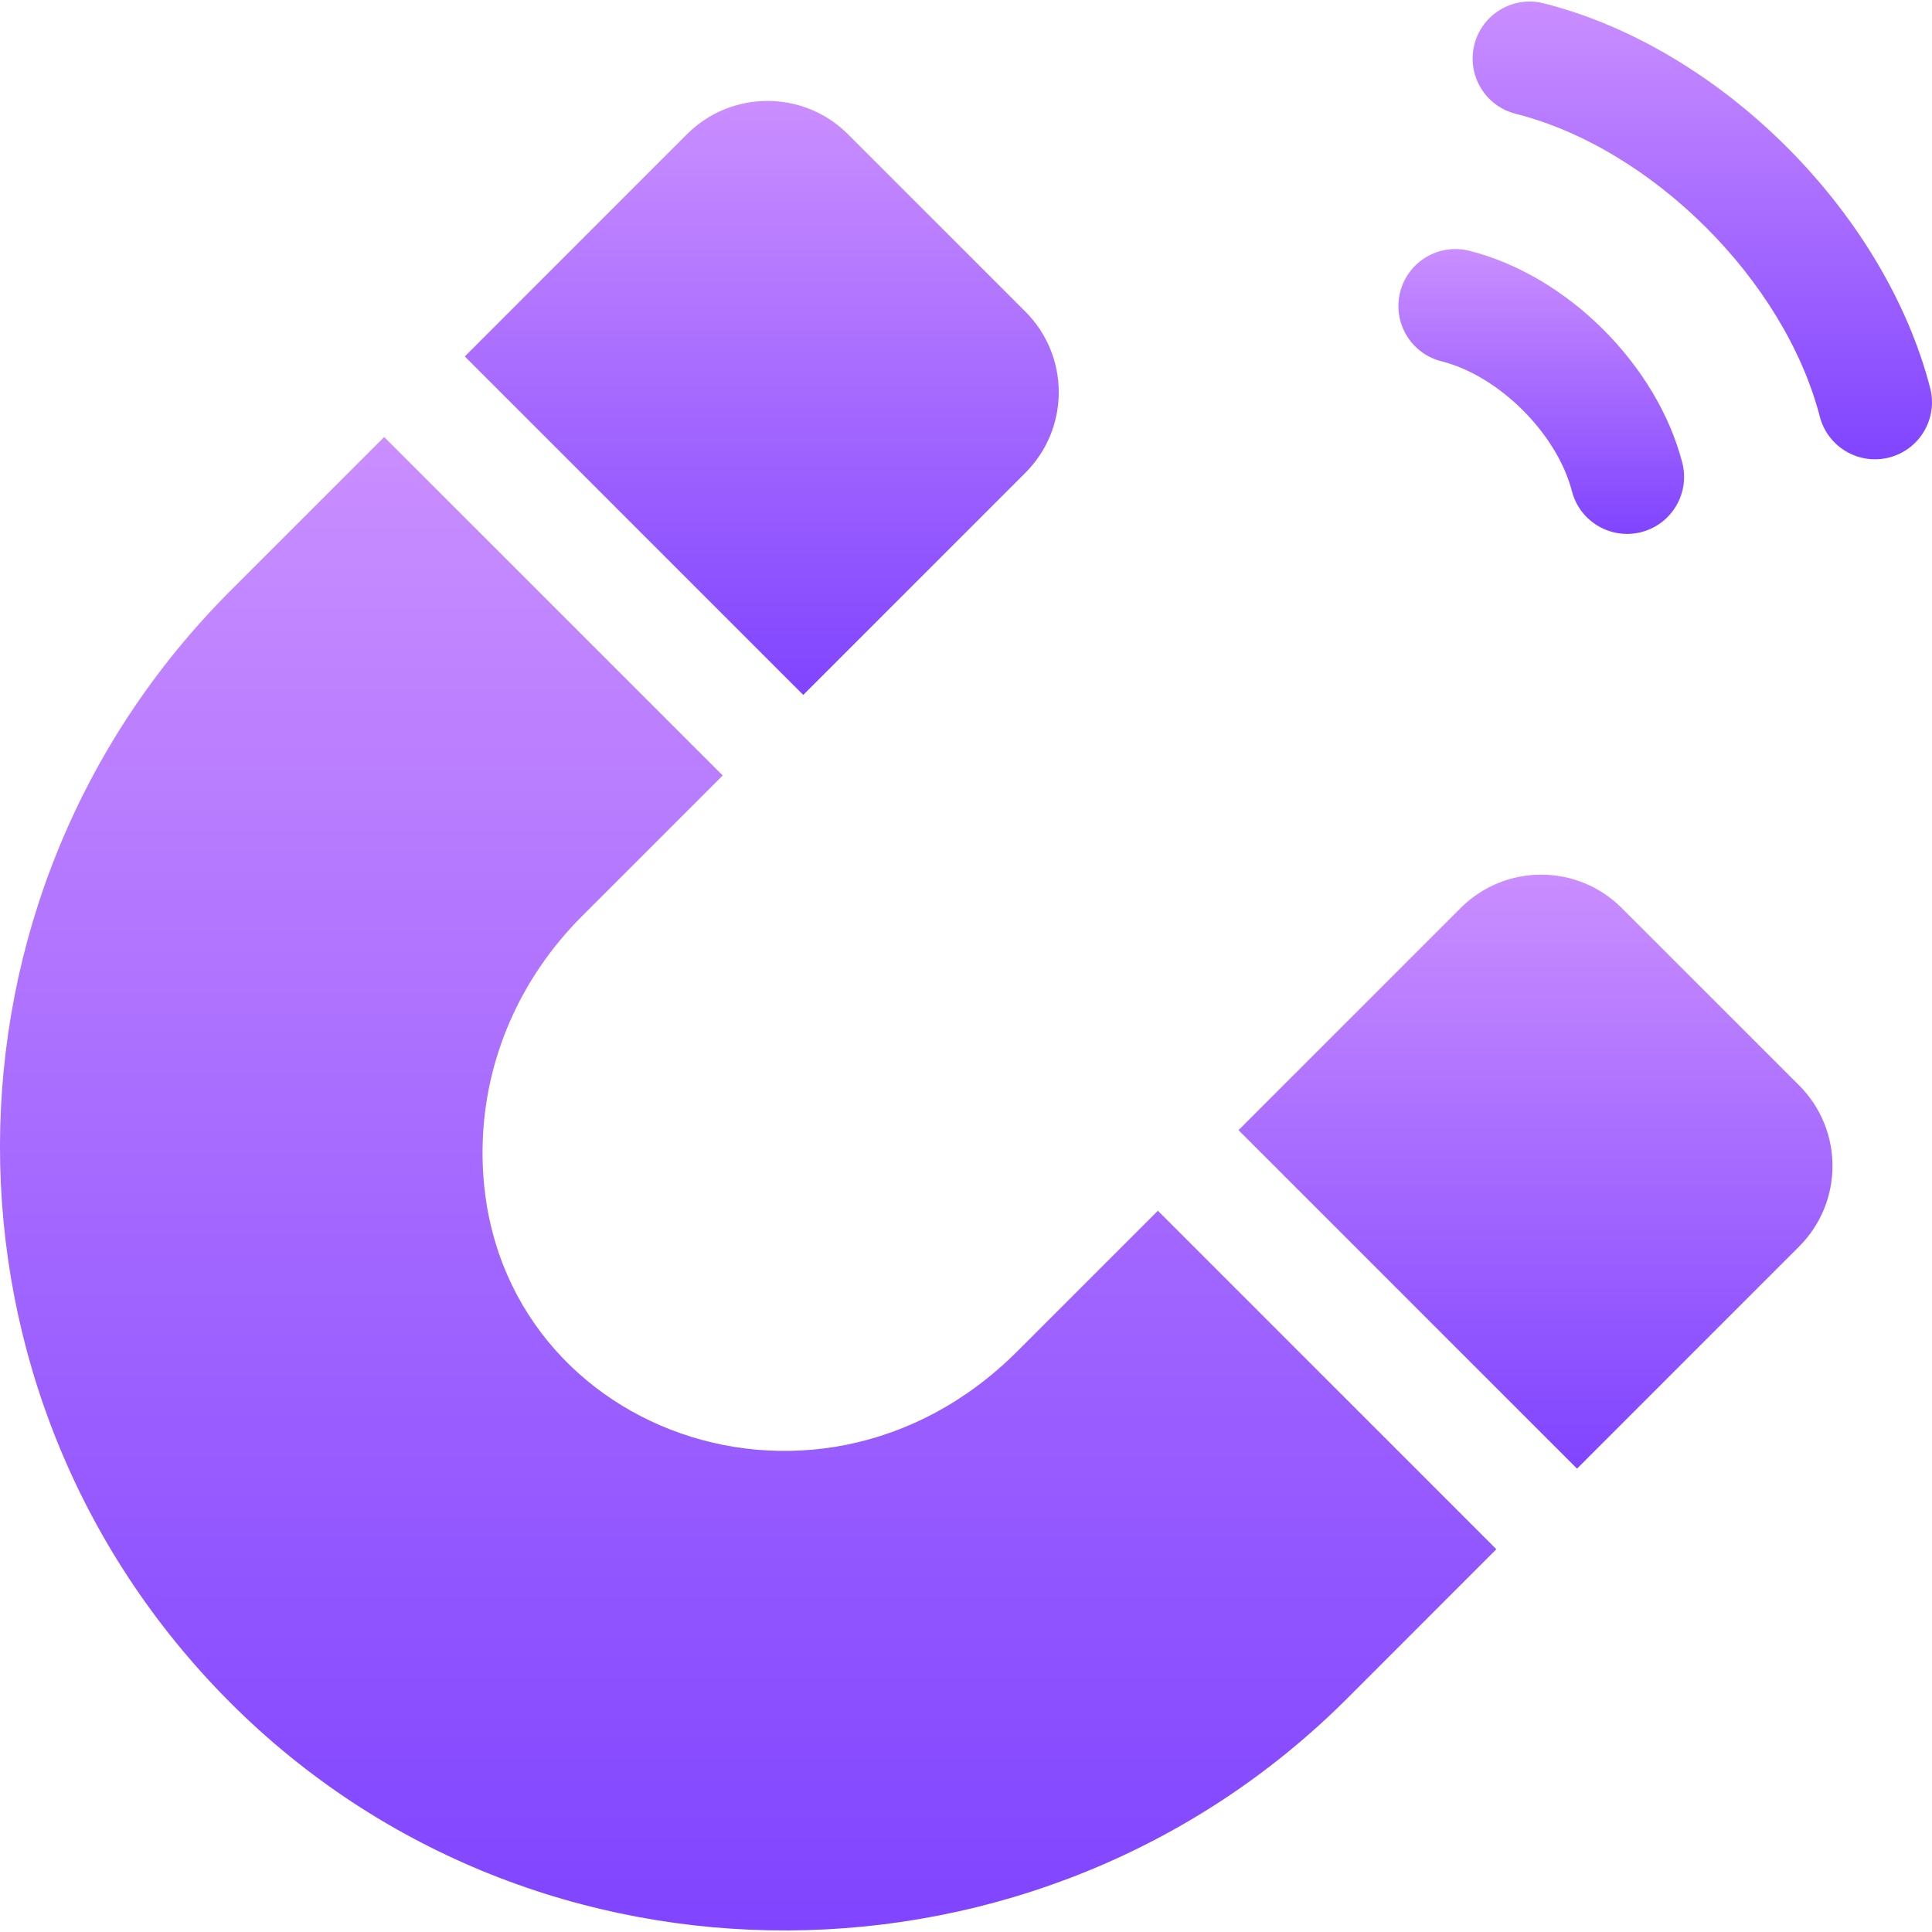
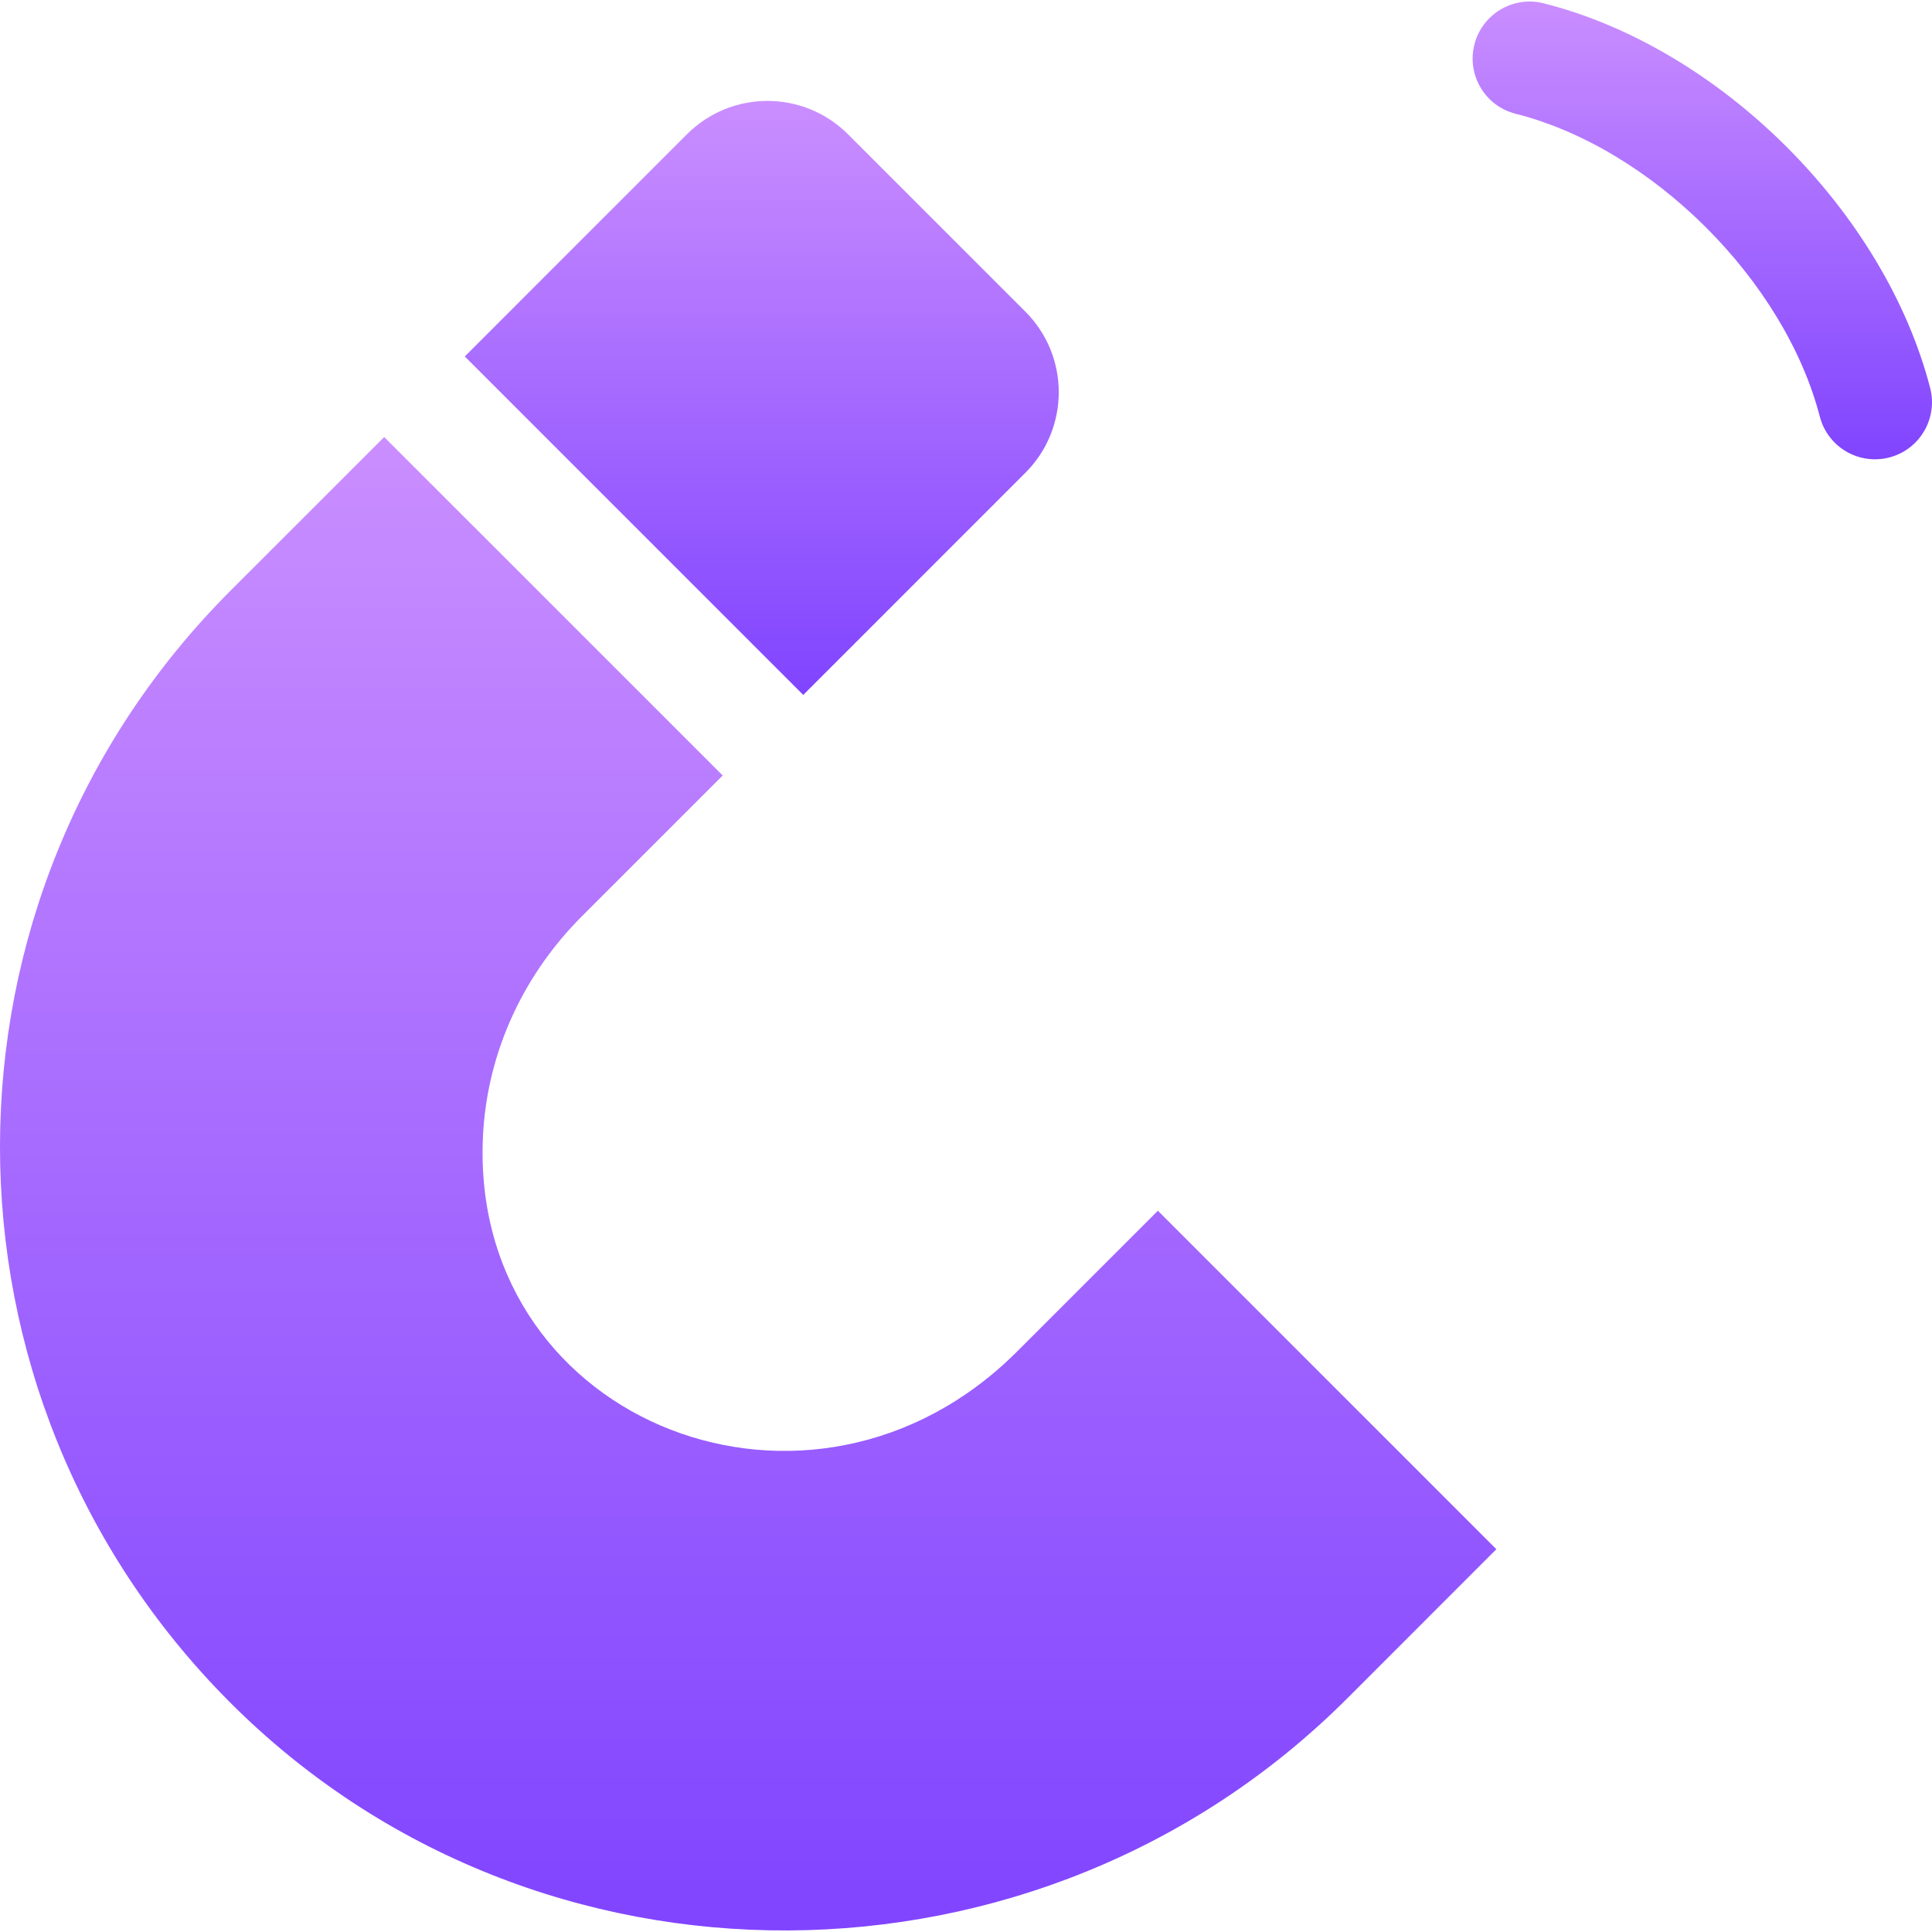
<svg xmlns="http://www.w3.org/2000/svg" width="56" height="56" viewBox="0 0 56 56" fill="none">
  <g id="magnet 1" clip-path="url(#clip0_57_106)">
    <g id="Group">
      <path id="Vector" d="M29.72 13.705C31.011 12.416 31.012 10.324 29.721 9.033L24.582 3.894C23.29 2.602 21.201 2.602 19.909 3.894L13.472 10.332L23.283 20.143L29.72 13.705Z" fill="url(#paint0_linear_57_106)" />
      <path id="Vector_2" d="M29.482 39.173C23.553 45.102 13.792 41.287 13.99 33.17C14.05 30.703 15.072 28.354 16.867 26.558L20.948 22.478L11.136 12.667L6.682 17.121C-2.214 26.017 -2.231 40.414 6.652 49.329C15.531 58.24 30.158 58.12 39.048 49.231L43.373 44.905L33.562 35.094L29.482 39.173Z" fill="url(#paint1_linear_57_106)" />
-       <path id="Vector_3" d="M47.008 26.321C45.719 25.03 43.626 25.029 42.336 26.321L35.899 32.758L45.711 42.569L52.147 36.132C53.438 34.84 53.439 32.751 52.147 31.459L47.008 26.321Z" fill="url(#paint2_linear_57_106)" />
-       <path id="Vector_4" d="M41.782 10.472C43.455 10.895 45.131 12.572 45.563 14.238C45.793 15.125 46.697 15.65 47.576 15.423C48.459 15.194 48.99 14.292 48.761 13.409C48.028 10.583 45.438 7.988 42.59 7.269C41.706 7.046 40.808 7.582 40.584 8.466C40.361 9.351 40.897 10.249 41.782 10.472Z" fill="url(#paint3_linear_57_106)" />
      <path id="Vector_5" d="M55.947 11.246C54.623 6.139 49.866 1.389 44.742 0.095C43.857 -0.128 42.959 0.408 42.736 1.292C42.512 2.177 43.048 3.075 43.933 3.298C47.884 4.297 51.726 8.13 52.748 12.075C52.978 12.962 53.883 13.488 54.762 13.26C55.645 13.031 56.175 12.129 55.947 11.246Z" fill="url(#paint4_linear_57_106)" />
    </g>
  </g>
  <defs>
    <linearGradient id="paint0_linear_57_106" x1="22.08" y1="2.925" x2="22.08" y2="20.143" gradientUnits="userSpaceOnUse">
      <stop stop-color="#CA8EFF" />
      <stop offset="1" stop-color="#8044FF" />
    </linearGradient>
    <linearGradient id="paint1_linear_57_106" x1="21.687" y1="12.667" x2="21.687" y2="55.955" gradientUnits="userSpaceOnUse">
      <stop stop-color="#CA8EFF" />
      <stop offset="1" stop-color="#8044FF" />
    </linearGradient>
    <linearGradient id="paint2_linear_57_106" x1="44.508" y1="25.352" x2="44.508" y2="42.569" gradientUnits="userSpaceOnUse">
      <stop stop-color="#CA8EFF" />
      <stop offset="1" stop-color="#8044FF" />
    </linearGradient>
    <linearGradient id="paint3_linear_57_106" x1="44.674" y1="7.219" x2="44.674" y2="15.476" gradientUnits="userSpaceOnUse">
      <stop stop-color="#CA8EFF" />
      <stop offset="1" stop-color="#8044FF" />
    </linearGradient>
    <linearGradient id="paint4_linear_57_106" x1="49.343" y1="0.045" x2="49.343" y2="13.313" gradientUnits="userSpaceOnUse">
      <stop stop-color="#CA8EFF" />
      <stop offset="1" stop-color="#8044FF" />
    </linearGradient>
    <clipPath id="clip0_57_106">
      <rect width="56" height="56" fill="white" />
    </clipPath>
  </defs>
</svg>